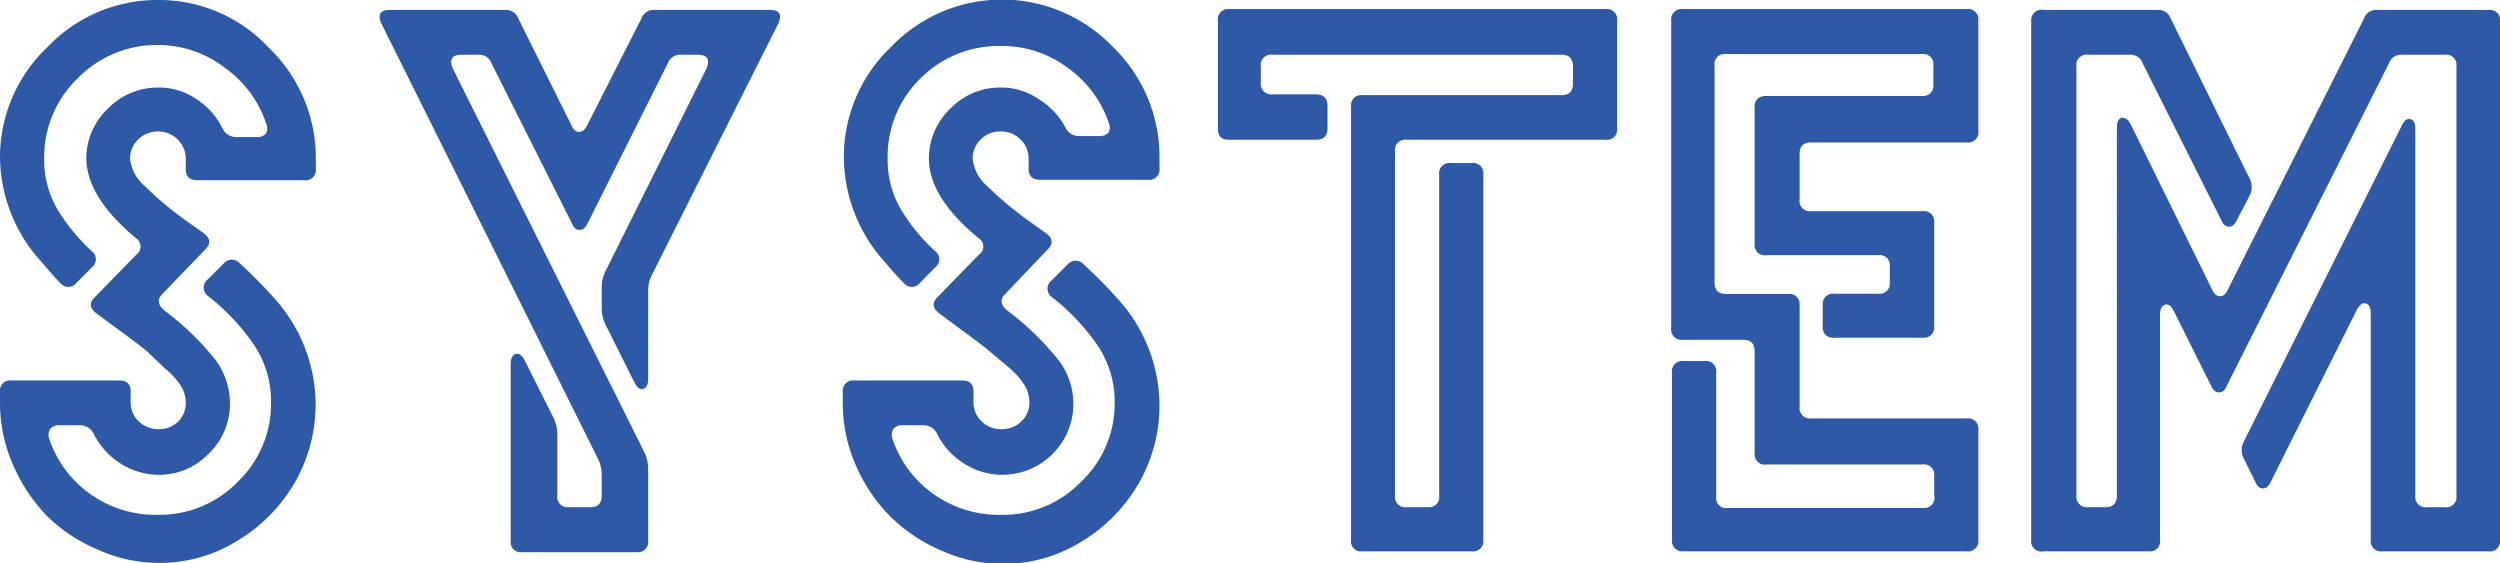
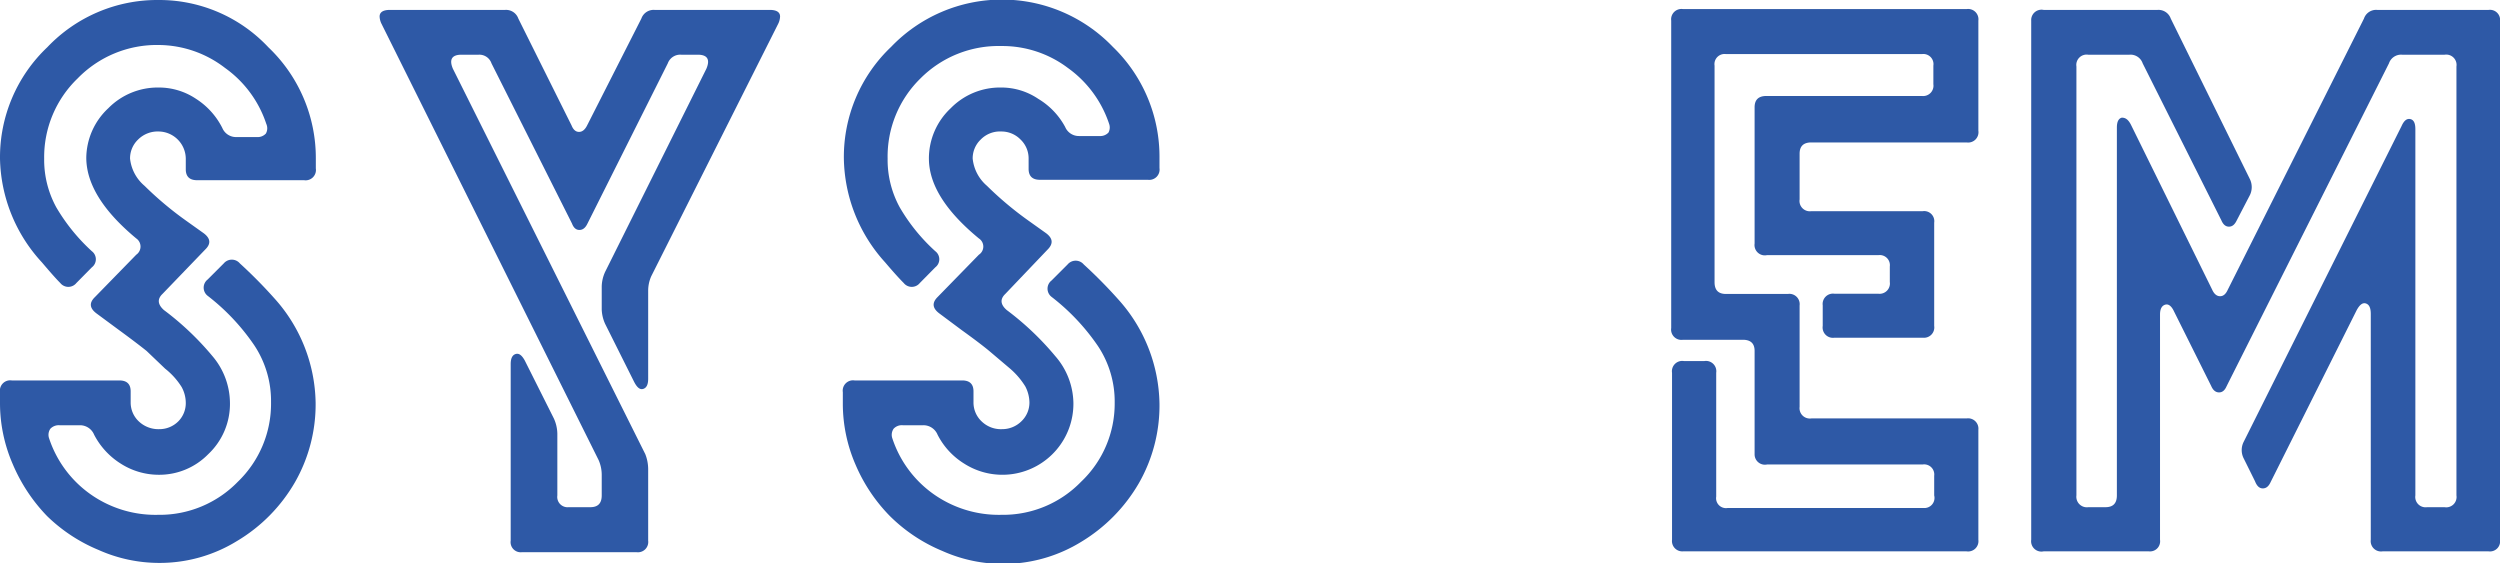
<svg xmlns="http://www.w3.org/2000/svg" viewBox="0 0 121.11 27.28">
  <defs>
    <style>.cls-1{fill:#2e59a6;}</style>
  </defs>
  <title>system-heading</title>
  <g id="レイヤー_2" data-name="レイヤー 2">
    <g id="レイヤー_1-2" data-name="レイヤー 1">
      <path class="cls-1" d="M0,19.52V19a.5.5,0,0,1,.57-.57H5.78c.37,0,.55.18.55.53v.53a1.25,1.25,0,0,0,.39.92,1.38,1.38,0,0,0,1,.38,1.29,1.29,0,0,0,.92-.38A1.25,1.25,0,0,0,9,19.52a1.61,1.61,0,0,0-.2-.77A3.49,3.49,0,0,0,8,17.86L7.1,17c-.25-.2-.69-.54-1.32-1l-1.11-.82c-.33-.25-.36-.51-.07-.79l2-2.05a.48.48,0,0,0,0-.79q-2.41-2-2.42-3.9A3.33,3.33,0,0,1,5.25,5.24a3.36,3.36,0,0,1,2.44-1,3.23,3.23,0,0,1,1.81.55,3.59,3.59,0,0,1,1.27,1.41.72.72,0,0,0,.68.44h1a.54.54,0,0,0,.43-.17A.52.52,0,0,0,12.9,6a5.41,5.41,0,0,0-2-2.71A5.31,5.31,0,0,0,7.69,2.18,5.35,5.35,0,0,0,3.76,3.8,5.29,5.29,0,0,0,2.14,7.68a4.79,4.79,0,0,0,.59,2.37,9.16,9.16,0,0,0,1.72,2.12.49.49,0,0,1,0,.78l-.75.76a.5.5,0,0,1-.78,0c-.21-.21-.5-.54-.89-1A7.61,7.61,0,0,1,0,7.68,7.35,7.35,0,0,1,2.29,2.29,7.35,7.35,0,0,1,7.69,0,7.25,7.25,0,0,1,13,2.29,7.4,7.4,0,0,1,15.3,7.68v.48a.5.5,0,0,1-.57.57H9.55C9.18,8.73,9,8.55,9,8.2V7.68A1.33,1.33,0,0,0,7.69,6.37a1.34,1.34,0,0,0-1,.39,1.26,1.26,0,0,0-.39.92A2,2,0,0,0,7,9a16.37,16.37,0,0,0,2,1.68l.87.62c.33.25.36.51.07.79L7.87,14.24c-.26.25-.23.51.07.78a13.83,13.83,0,0,1,2.35,2.23,3.53,3.53,0,0,1,.85,2.27A3.34,3.34,0,0,1,10.09,22a3.32,3.32,0,0,1-2.4,1,3.42,3.42,0,0,1-1.84-.54,3.61,3.61,0,0,1-1.29-1.4.74.74,0,0,0-.68-.46h-1a.56.56,0,0,0-.44.17.52.52,0,0,0-.06.47,5.38,5.38,0,0,0,2,2.7,5.46,5.46,0,0,0,3.28,1,5.28,5.28,0,0,0,3.86-1.6,5.25,5.25,0,0,0,1.61-3.87,4.87,4.87,0,0,0-.81-2.74,10.44,10.44,0,0,0-2.26-2.4.5.5,0,0,1,0-.79l.78-.78a.51.51,0,0,1,.78,0,23.24,23.24,0,0,1,1.67,1.69,7.72,7.72,0,0,1,2,5.06,7.6,7.6,0,0,1-1,3.85,7.91,7.91,0,0,1-2.81,2.85,7.14,7.14,0,0,1-3.76,1.06,7.21,7.21,0,0,1-2.95-.63A7.9,7.9,0,0,1,2.28,25,8.23,8.23,0,0,1,.62,22.49,7.42,7.42,0,0,1,0,19.52Z" />
      <path class="cls-1" d="M18.48,1.15A.86.86,0,0,1,18.39.8c0-.21.17-.32.5-.32h5.58a.63.63,0,0,1,.64.42l2.58,5.18c.08.2.2.31.36.31s.29-.11.39-.31L31.07.9a.63.63,0,0,1,.64-.42h5.58c.33,0,.5.11.5.32a.86.86,0,0,1-.09.35L31.55,13.38a1.74,1.74,0,0,0-.15.71v4.26c0,.28-.08.44-.24.49s-.3-.07-.44-.34l-1.4-2.8a1.83,1.83,0,0,1-.17-.71V13.87a1.79,1.79,0,0,1,.17-.71l4.9-9.83c.19-.45.05-.68-.42-.68H33a.64.64,0,0,0-.65.42l-3.89,7.76c-.1.21-.23.31-.39.31s-.28-.1-.36-.31l-3.9-7.76a.62.62,0,0,0-.62-.42h-.83c-.47,0-.61.23-.42.68L31.26,22a2,2,0,0,1,.14.71v3.48a.5.5,0,0,1-.57.56H25.29a.49.49,0,0,1-.55-.56V17.64c0-.28.08-.44.24-.49s.3.06.44.31l1.41,2.81A1.85,1.85,0,0,1,27,21v3a.5.5,0,0,0,.55.57H28.6c.37,0,.55-.19.55-.57V23a1.78,1.78,0,0,0-.15-.71Z" />
      <path class="cls-1" d="M40.83,19.52V19a.5.5,0,0,1,.57-.57h5.21c.37,0,.55.18.55.53v.53a1.25,1.25,0,0,0,.39.92,1.34,1.34,0,0,0,1,.38,1.32,1.32,0,0,0,.93-.38,1.25,1.25,0,0,0,.39-.92,1.73,1.73,0,0,0-.2-.77,3.71,3.71,0,0,0-.77-.89L47.92,17c-.24-.2-.68-.54-1.32-1l-1.1-.82c-.33-.25-.36-.51-.08-.79l2-2.05a.47.47,0,0,0,0-.79Q45,9.56,45,7.68a3.33,3.33,0,0,1,1.06-2.44,3.34,3.34,0,0,1,2.43-1,3.19,3.19,0,0,1,1.81.55A3.54,3.54,0,0,1,51.6,6.15a.72.72,0,0,0,.67.44h1a.54.54,0,0,0,.43-.17A.52.52,0,0,0,53.73,6a5.43,5.43,0,0,0-2-2.71,5.27,5.27,0,0,0-3.22-1.06A5.34,5.34,0,0,0,44.59,3.8,5.29,5.29,0,0,0,43,7.68a4.79,4.79,0,0,0,.59,2.37,8.9,8.9,0,0,0,1.72,2.12.49.49,0,0,1,0,.78l-.75.76a.5.5,0,0,1-.78,0c-.21-.21-.51-.54-.9-1a7.64,7.64,0,0,1-2-5.05,7.35,7.35,0,0,1,2.29-5.39,7.44,7.44,0,0,1,10.74,0,7.39,7.39,0,0,1,2.26,5.39v.48a.5.5,0,0,1-.56.57H50.38c-.37,0-.55-.18-.55-.53V7.68a1.26,1.26,0,0,0-.39-.92,1.29,1.29,0,0,0-.93-.39,1.3,1.3,0,0,0-1,.39,1.26,1.26,0,0,0-.39.92A2,2,0,0,0,47.81,9a16.37,16.37,0,0,0,2,1.68l.87.62c.33.25.35.51.07.79L48.7,14.24c-.26.25-.24.51.07.78a13.83,13.83,0,0,1,2.35,2.23A3.53,3.53,0,0,1,52,19.52a3.44,3.44,0,0,1-5.29,2.94,3.53,3.53,0,0,1-1.29-1.4.74.74,0,0,0-.69-.46h-1a.54.54,0,0,0-.44.17.52.52,0,0,0-.06.47,5.36,5.36,0,0,0,2,2.7,5.48,5.48,0,0,0,3.28,1,5.26,5.26,0,0,0,3.86-1.6A5.21,5.21,0,0,0,54,19.52a4.86,4.86,0,0,0-.8-2.74,10.44,10.44,0,0,0-2.26-2.4.5.5,0,0,1,0-.79l.78-.78a.51.51,0,0,1,.78,0,23.24,23.24,0,0,1,1.67,1.69,7.71,7.71,0,0,1,2,5.06,7.58,7.58,0,0,1-1,3.85,8,8,0,0,1-2.81,2.85,7.21,7.21,0,0,1-6.71.43A7.9,7.9,0,0,1,43.11,25a8.05,8.05,0,0,1-1.66-2.48A7.42,7.42,0,0,1,40.83,19.52Z" />
-       <path class="cls-1" d="M59,6.22V1a.5.5,0,0,1,.57-.56H77.77a.5.5,0,0,1,.57.56V6.22a.49.49,0,0,1-.56.55H68.15a.5.5,0,0,0-.57.57V24a.5.5,0,0,0,.57.57h1a.5.5,0,0,0,.57-.57V8.47a.5.5,0,0,1,.57-.57h1a.5.5,0,0,1,.57.57V26.15a.5.5,0,0,1-.57.56H66a.49.49,0,0,1-.55-.56v-21A.49.49,0,0,1,66,4.61h9.65c.37,0,.55-.19.55-.57V3.22c0-.38-.18-.57-.55-.57h-14a.5.5,0,0,0-.57.57V4a.51.51,0,0,0,.58.57h2.07c.38,0,.58.18.58.55V6.22c0,.37-.19.55-.57.55H59.53C59.15,6.77,59,6.59,59,6.22Z" />
      <path class="cls-1" d="M81,26.15V18.06a.5.5,0,0,1,.57-.57h1a.5.5,0,0,1,.57.57v6a.48.48,0,0,0,.55.55h9.5A.49.49,0,0,0,93.7,24v-.95a.49.49,0,0,0-.55-.55H85.61A.5.5,0,0,1,85,22v-5q0-.54-.57-.54H81.53a.5.5,0,0,1-.57-.57V1a.5.5,0,0,1,.57-.56H95.27a.5.5,0,0,1,.57.56V6.33a.5.5,0,0,1-.57.57H87.75c-.38,0-.57.18-.57.55V9.66a.5.5,0,0,0,.57.57h5.4a.49.49,0,0,1,.55.56v5a.5.5,0,0,1-.55.57H88.87a.5.5,0,0,1-.57-.57v-1a.5.5,0,0,1,.57-.56H91a.5.5,0,0,0,.55-.57v-.75a.49.49,0,0,0-.55-.55h-5.4A.5.5,0,0,1,85,11.8V5.2c0-.37.19-.55.57-.55h7.54a.5.5,0,0,0,.55-.57v-.9a.49.49,0,0,0-.55-.56h-9.5a.49.49,0,0,0-.55.56V13.67c0,.38.18.57.55.57h3a.5.5,0,0,1,.57.56v4.91a.5.5,0,0,0,.57.56h7.52a.5.5,0,0,1,.57.55v5.33a.5.5,0,0,1-.57.56H81.53A.5.5,0,0,1,81,26.15Z" />
      <path class="cls-1" d="M98.4,26.15V1A.5.5,0,0,1,99,.48h5.52a.63.63,0,0,1,.64.42L109,8.69a.89.89,0,0,1,0,.75l-.64,1.23c-.1.21-.22.31-.38.31s-.28-.1-.37-.31l-3.81-7.6a.62.62,0,0,0-.64-.42h-2a.5.5,0,0,0-.57.57V24a.51.51,0,0,0,.58.57H102c.37,0,.55-.19.55-.57V6.18q0-.42.24-.48c.16,0,.3.07.44.34l3.94,8c.09.2.22.31.38.31s.28-.11.37-.31L114.52.9a.62.62,0,0,1,.64-.42h5.4a.49.49,0,0,1,.55.56V26.15a.49.49,0,0,1-.55.56h-5.14a.5.5,0,0,1-.57-.56V15.21c0-.3-.08-.46-.24-.51s-.3.07-.44.32L110,23.35c-.09.2-.21.31-.38.31s-.29-.12-.38-.35l-.56-1.13a.89.89,0,0,1,0-.75l7.66-15.32c.12-.27.26-.38.43-.34s.24.21.24.49V24a.5.5,0,0,0,.57.57h.84A.5.5,0,0,0,119,24V3.22a.5.5,0,0,0-.57-.57h-2.06a.62.62,0,0,0-.64.42L107.87,18.7c-.09.21-.21.31-.37.31s-.29-.1-.38-.31l-1.8-3.61c-.12-.26-.27-.38-.43-.33s-.25.2-.25.48V26.15a.49.49,0,0,1-.54.56H99A.5.5,0,0,1,98.4,26.15Z" />
    </g>
  </g>
</svg>